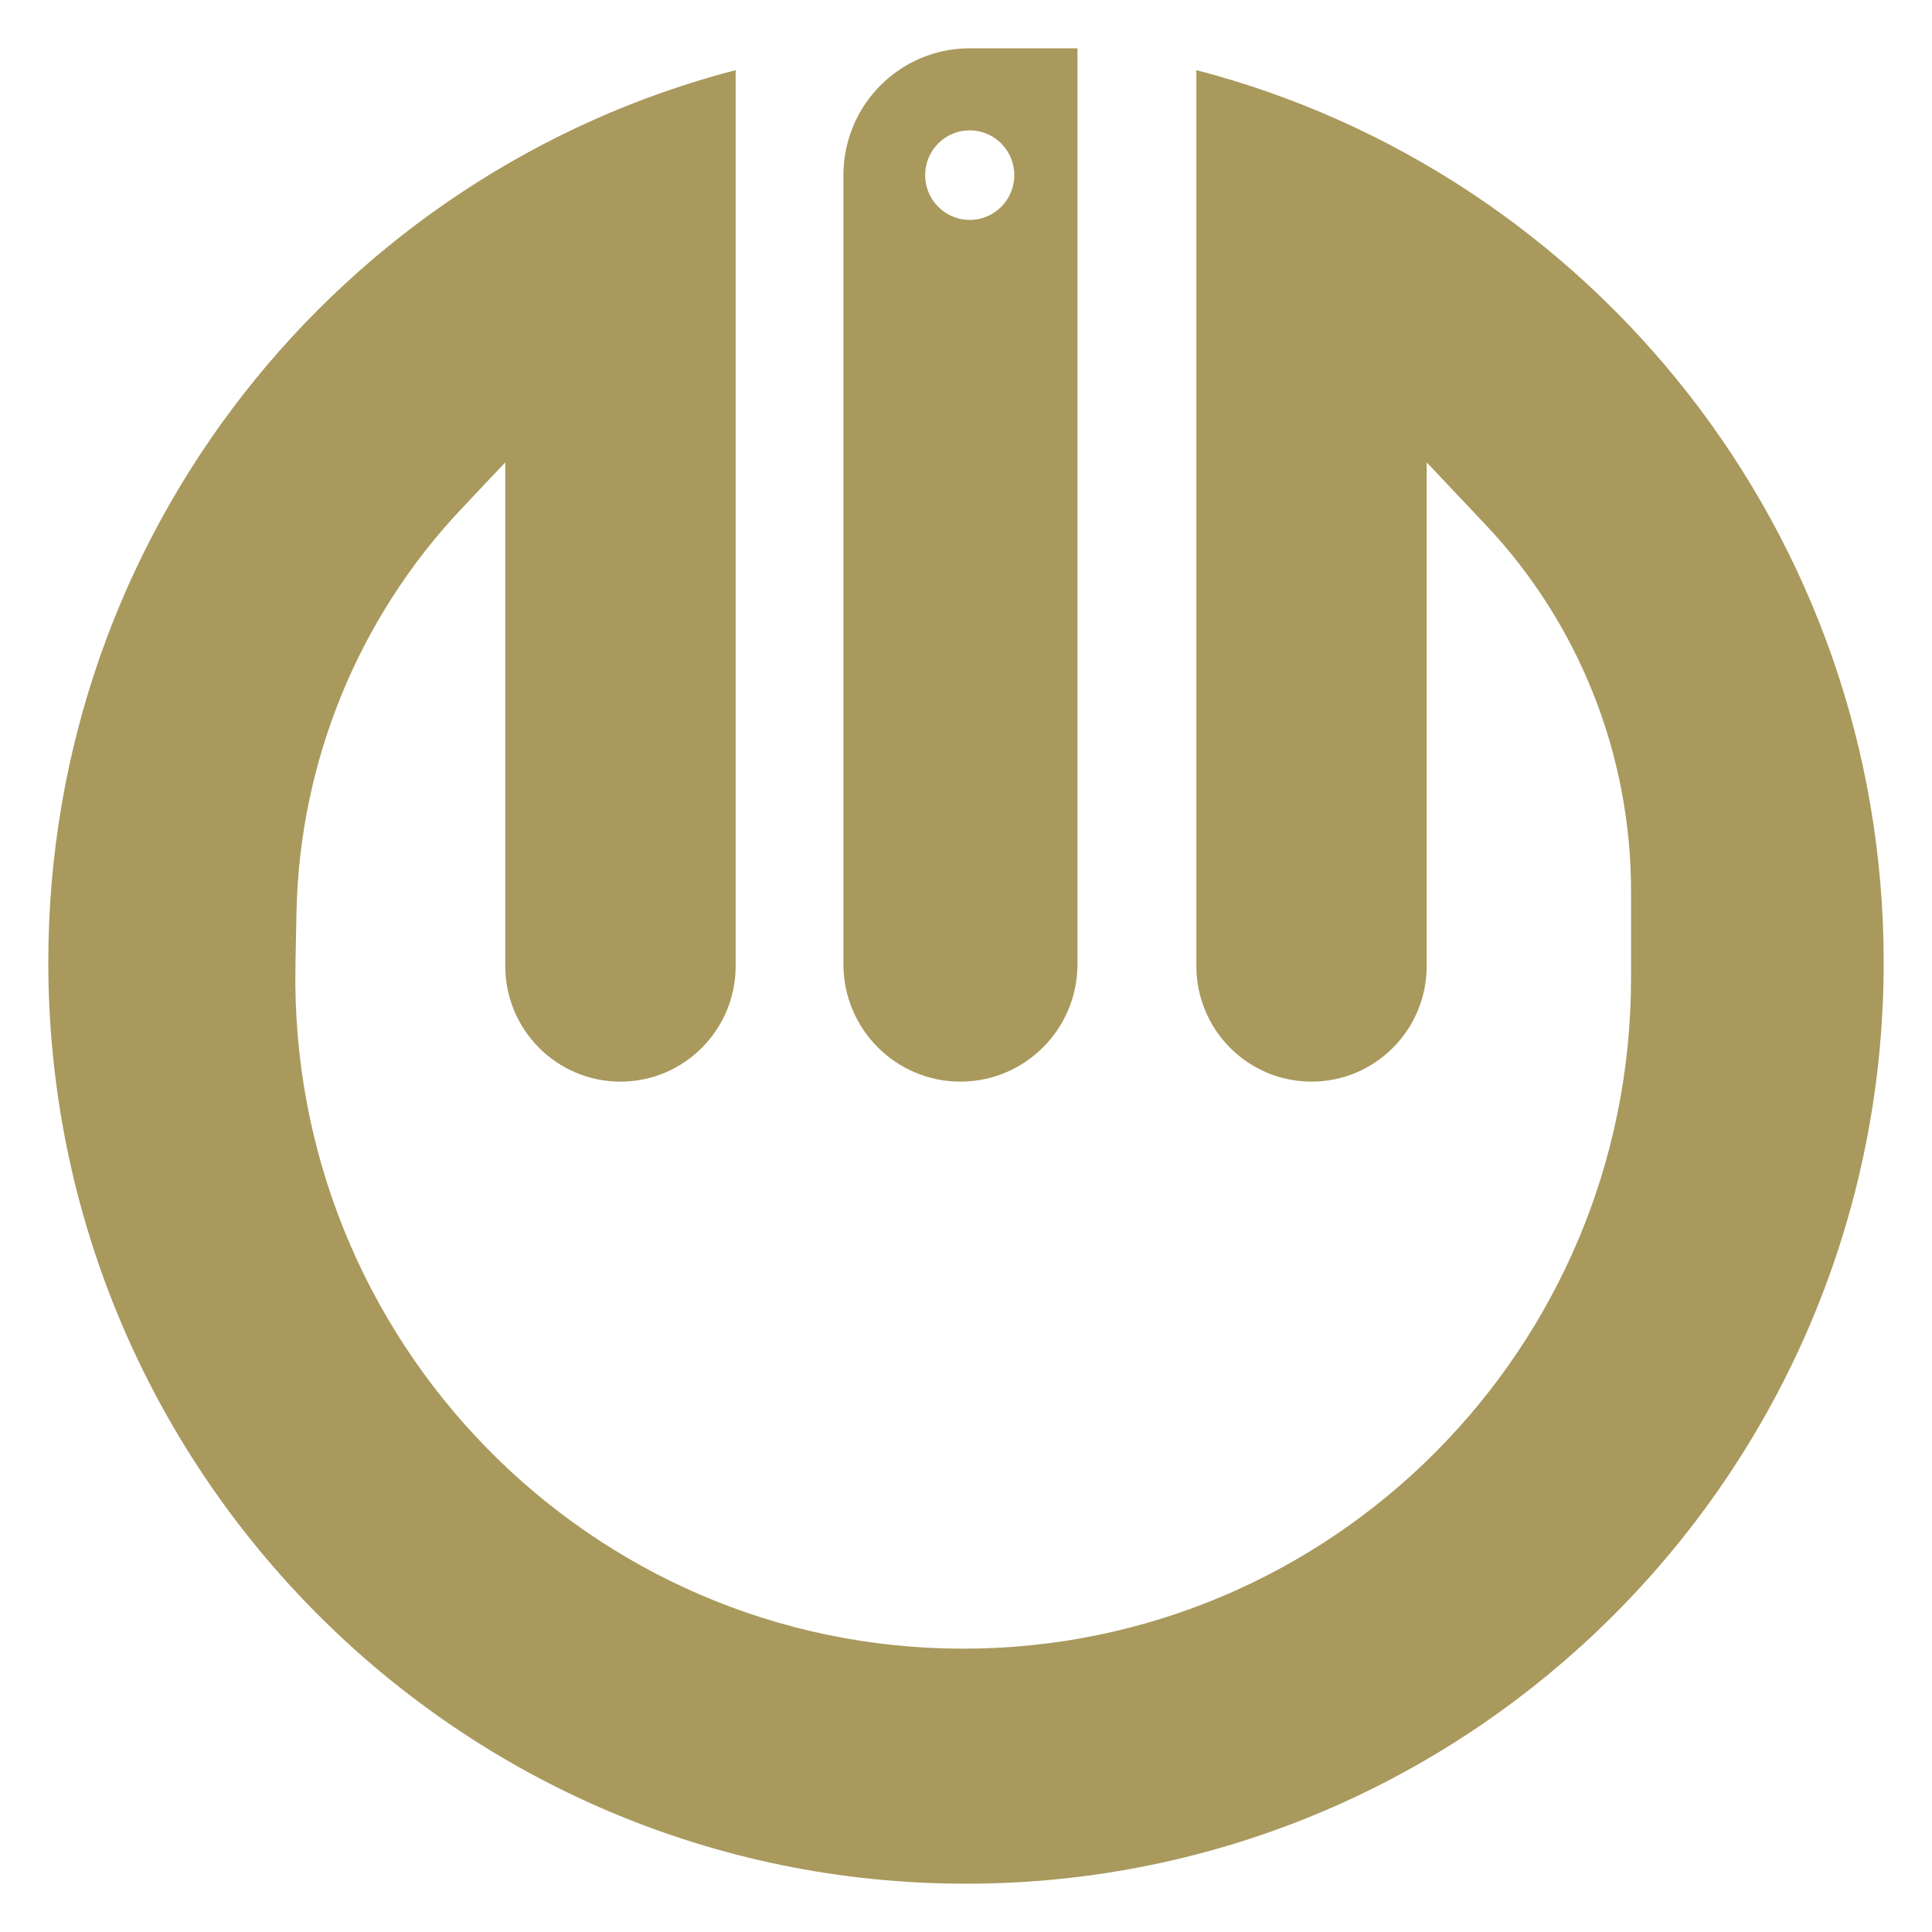
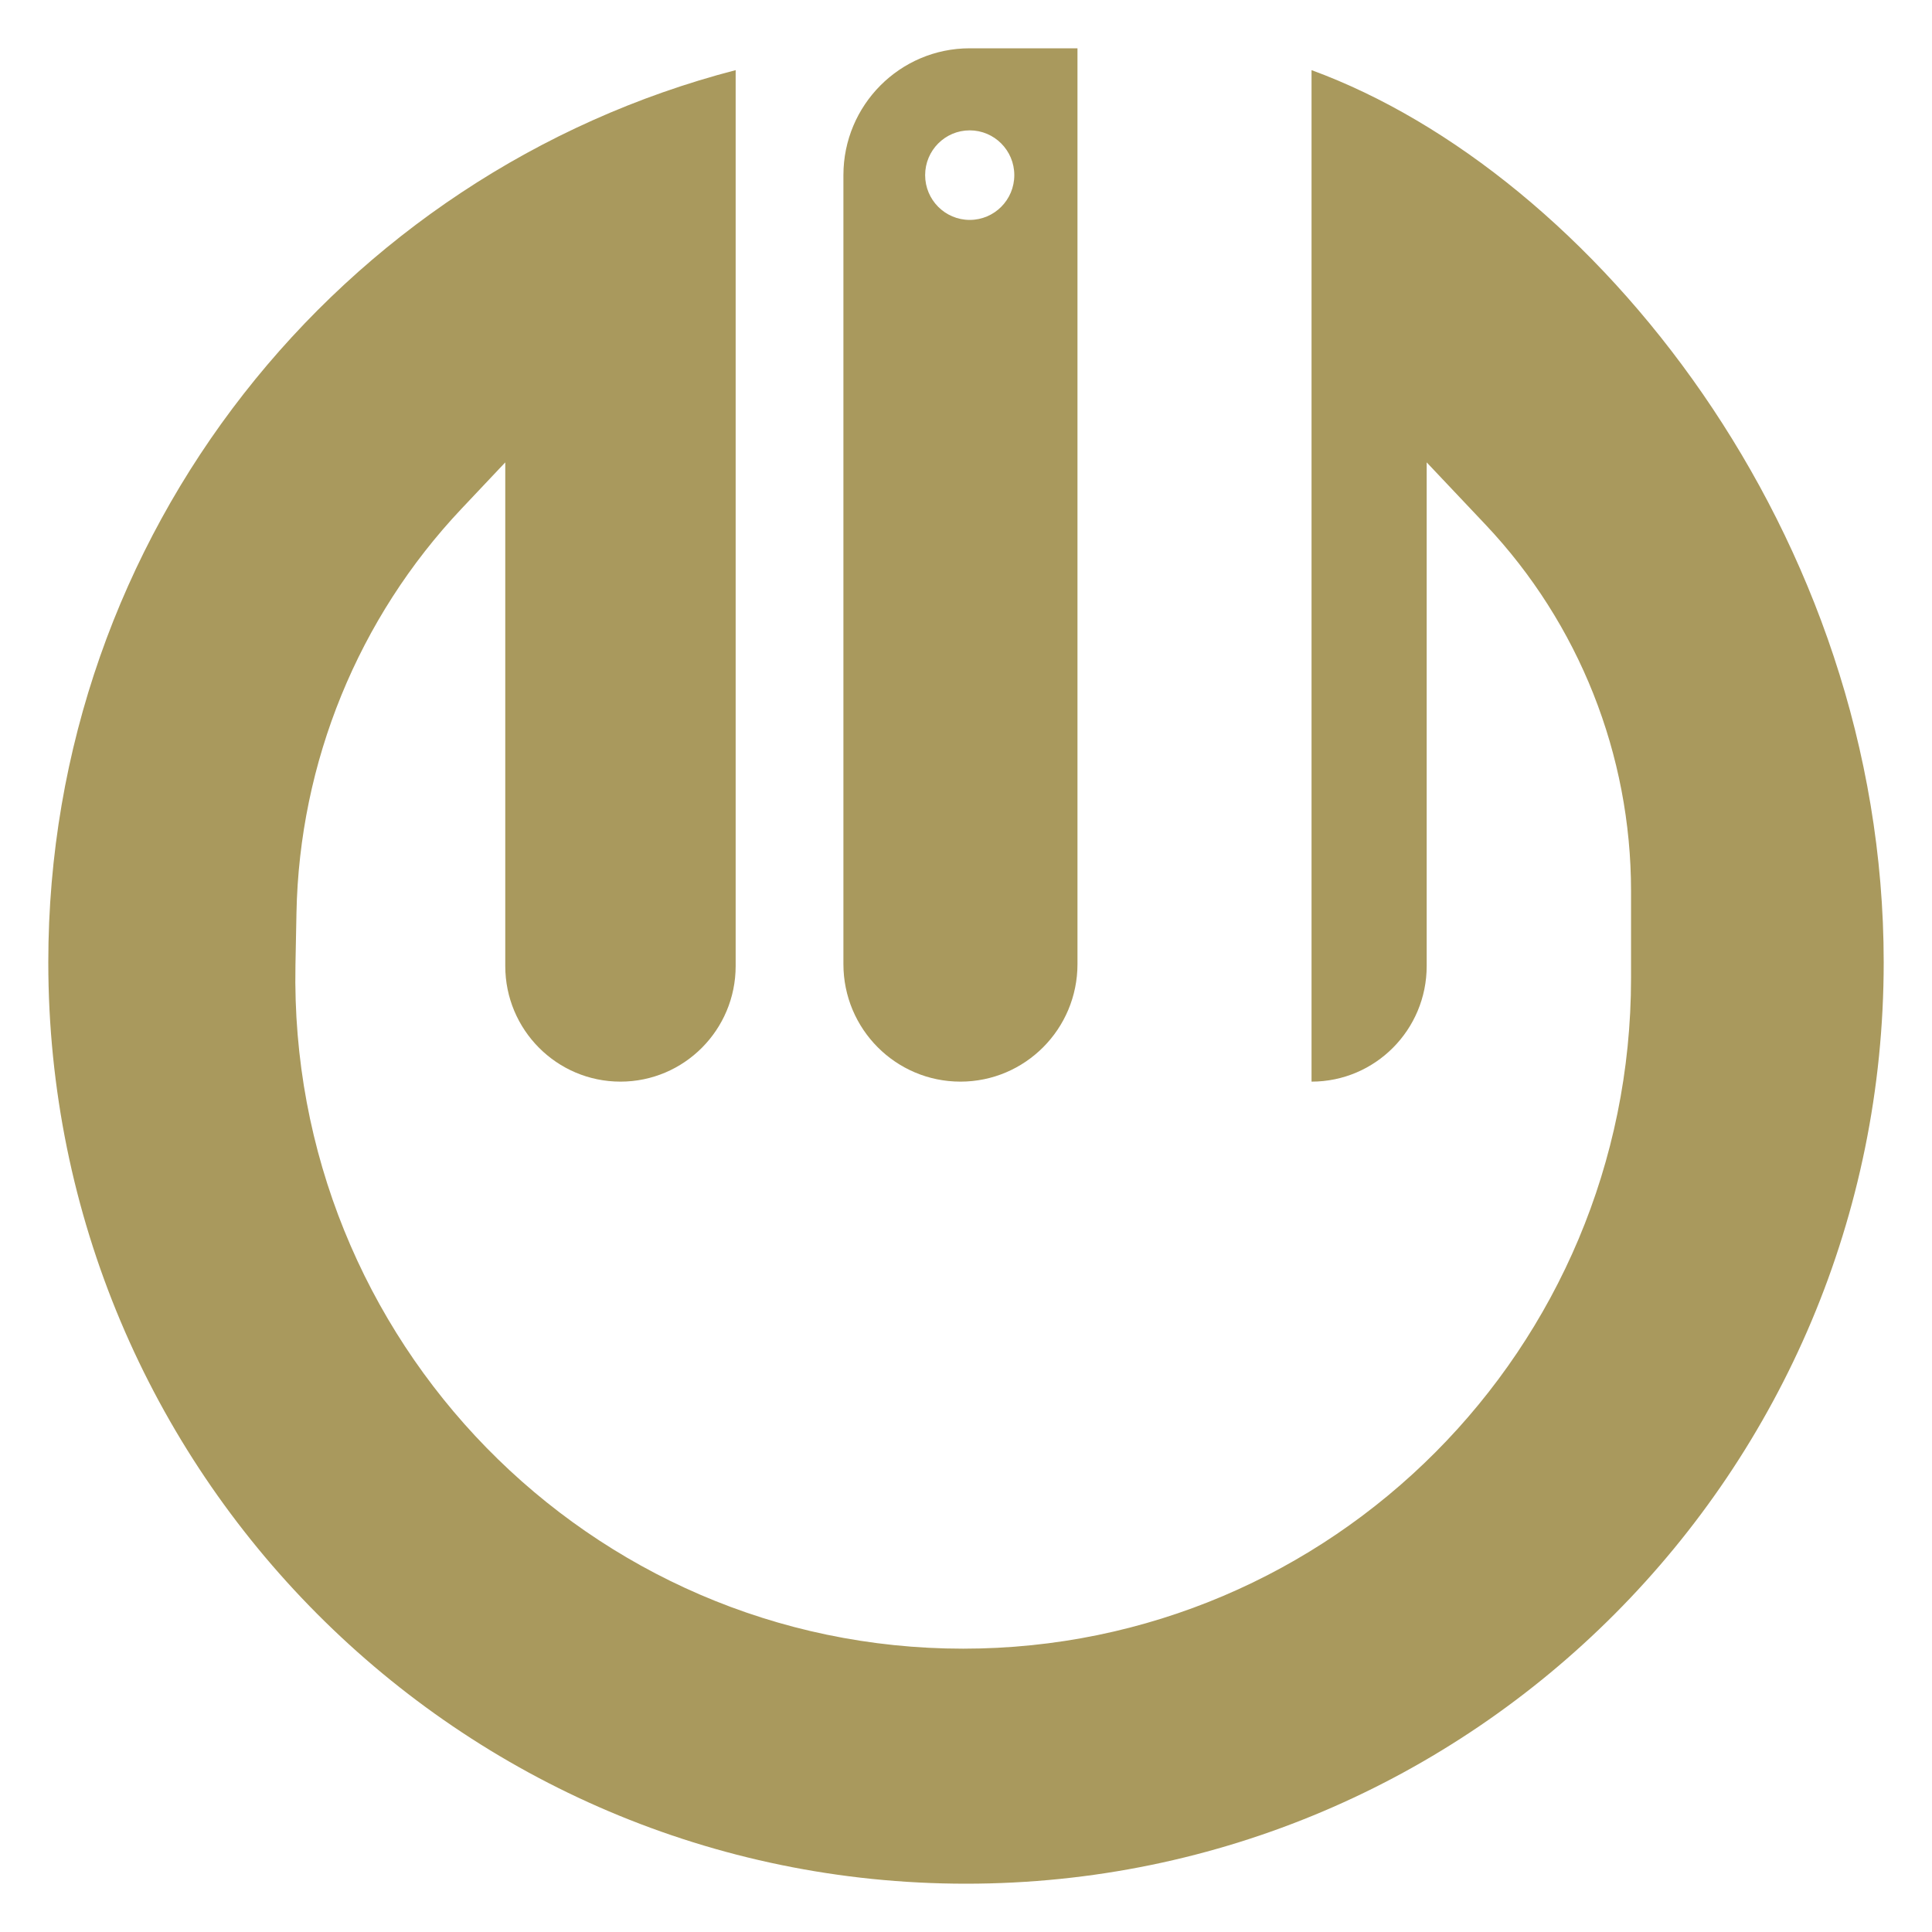
<svg xmlns="http://www.w3.org/2000/svg" width="40" height="40" viewBox="0 0 40 40" fill="none">
-   <path fill-rule="evenodd" clip-rule="evenodd" d="M22.308 1H20.077C18.633 1 17.462 2.176 17.462 3.626V19.961C17.462 21.305 18.546 22.394 19.885 22.394C21.223 22.394 22.308 21.305 22.308 19.961V1ZM39 19.923C39 30.459 30.493 39 20 39C9.507 39 1 30.459 1 19.923C1 11.04 7.046 3.576 15.231 1.452V20C15.231 21.322 14.163 22.394 12.846 22.394C11.529 22.394 10.461 21.322 10.461 20V9.573L9.554 10.534C7.416 12.798 6.198 15.782 6.138 18.902L6.117 19.984C5.968 27.754 12.201 34.134 19.942 34.134C27.578 34.134 33.769 27.918 33.769 20.251V18.446C33.769 15.625 32.692 12.912 30.759 10.865L29.538 9.573V20C29.538 21.322 28.471 22.394 27.154 22.394C25.837 22.394 24.769 21.322 24.769 20V1.452C32.954 3.576 39 11.04 39 19.923ZM20.077 4.553C20.587 4.553 21 4.138 21 3.626C21 3.114 20.587 2.699 20.077 2.699C19.567 2.699 19.154 3.114 19.154 3.626C19.154 4.138 19.567 4.553 20.077 4.553Z" fill="#A9995D" />
+   <path fill-rule="evenodd" clip-rule="evenodd" d="M22.308 1H20.077C18.633 1 17.462 2.176 17.462 3.626V19.961C17.462 21.305 18.546 22.394 19.885 22.394C21.223 22.394 22.308 21.305 22.308 19.961V1ZM39 19.923C39 30.459 30.493 39 20 39C9.507 39 1 30.459 1 19.923C1 11.04 7.046 3.576 15.231 1.452V20C15.231 21.322 14.163 22.394 12.846 22.394C11.529 22.394 10.461 21.322 10.461 20V9.573L9.554 10.534C7.416 12.798 6.198 15.782 6.138 18.902L6.117 19.984C5.968 27.754 12.201 34.134 19.942 34.134C27.578 34.134 33.769 27.918 33.769 20.251V18.446C33.769 15.625 32.692 12.912 30.759 10.865L29.538 9.573V20C29.538 21.322 28.471 22.394 27.154 22.394V1.452C32.954 3.576 39 11.04 39 19.923ZM20.077 4.553C20.587 4.553 21 4.138 21 3.626C21 3.114 20.587 2.699 20.077 2.699C19.567 2.699 19.154 3.114 19.154 3.626C19.154 4.138 19.567 4.553 20.077 4.553Z" fill="#A9995D" />
</svg>